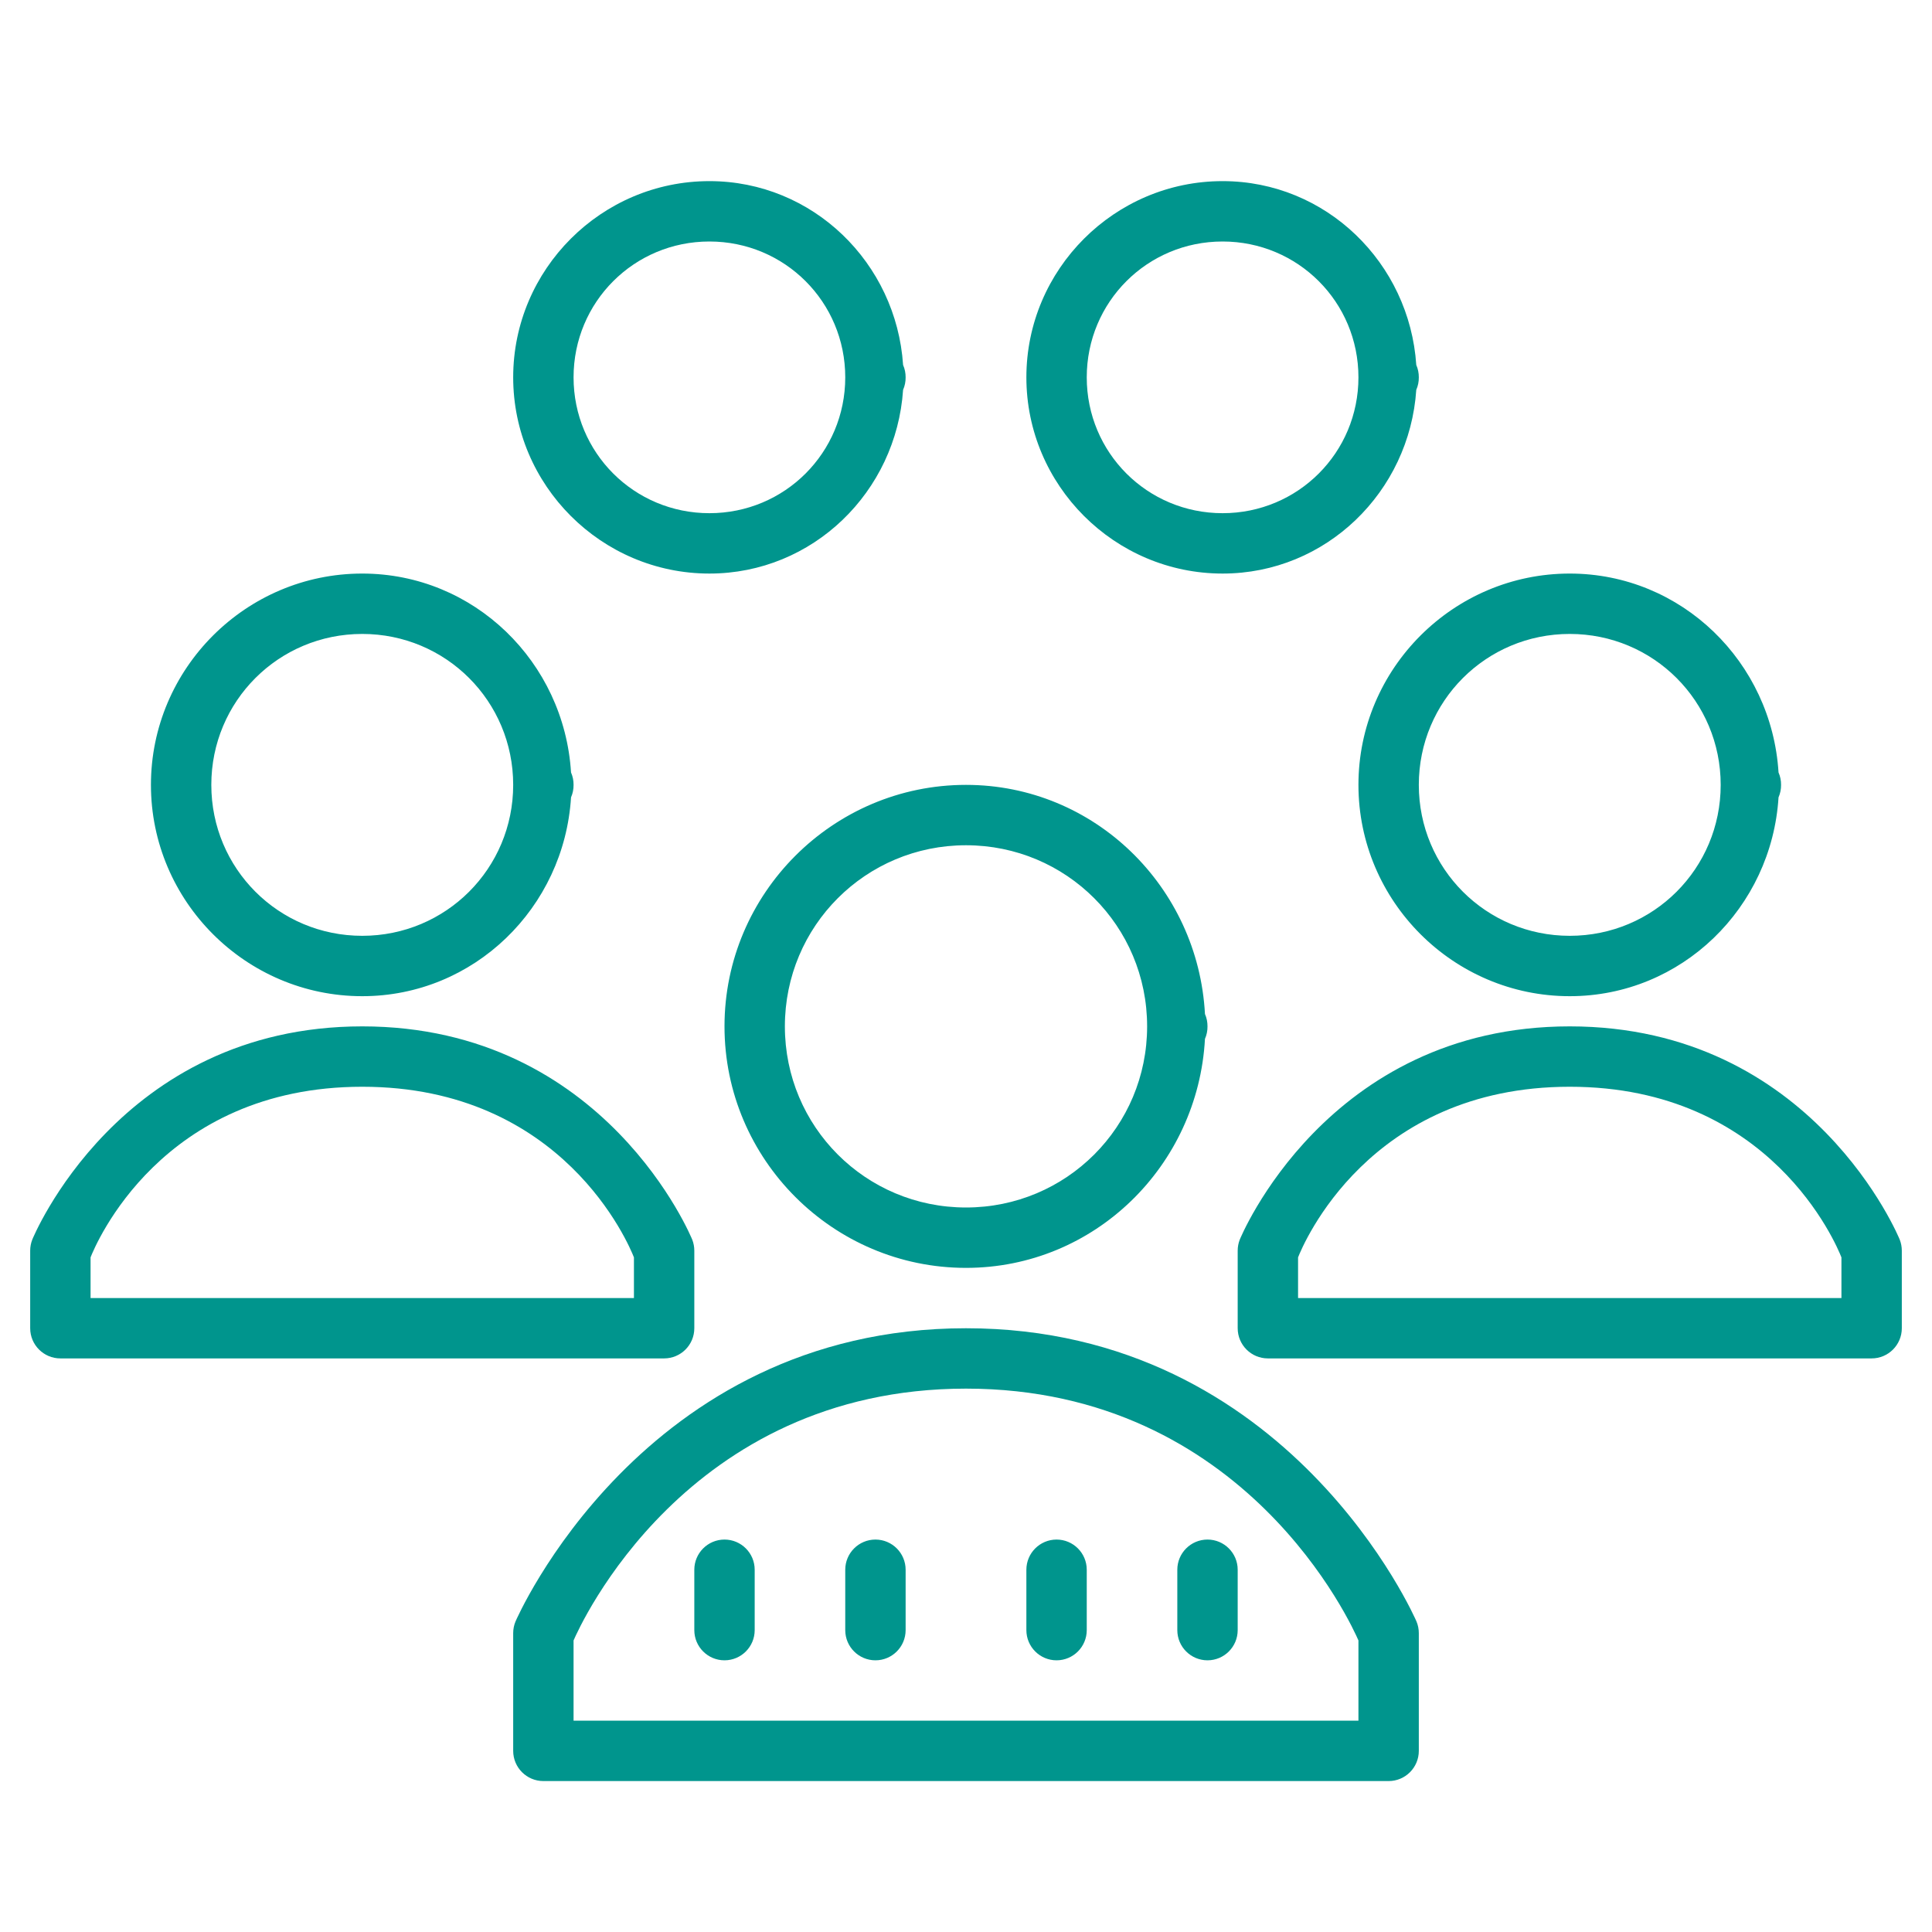
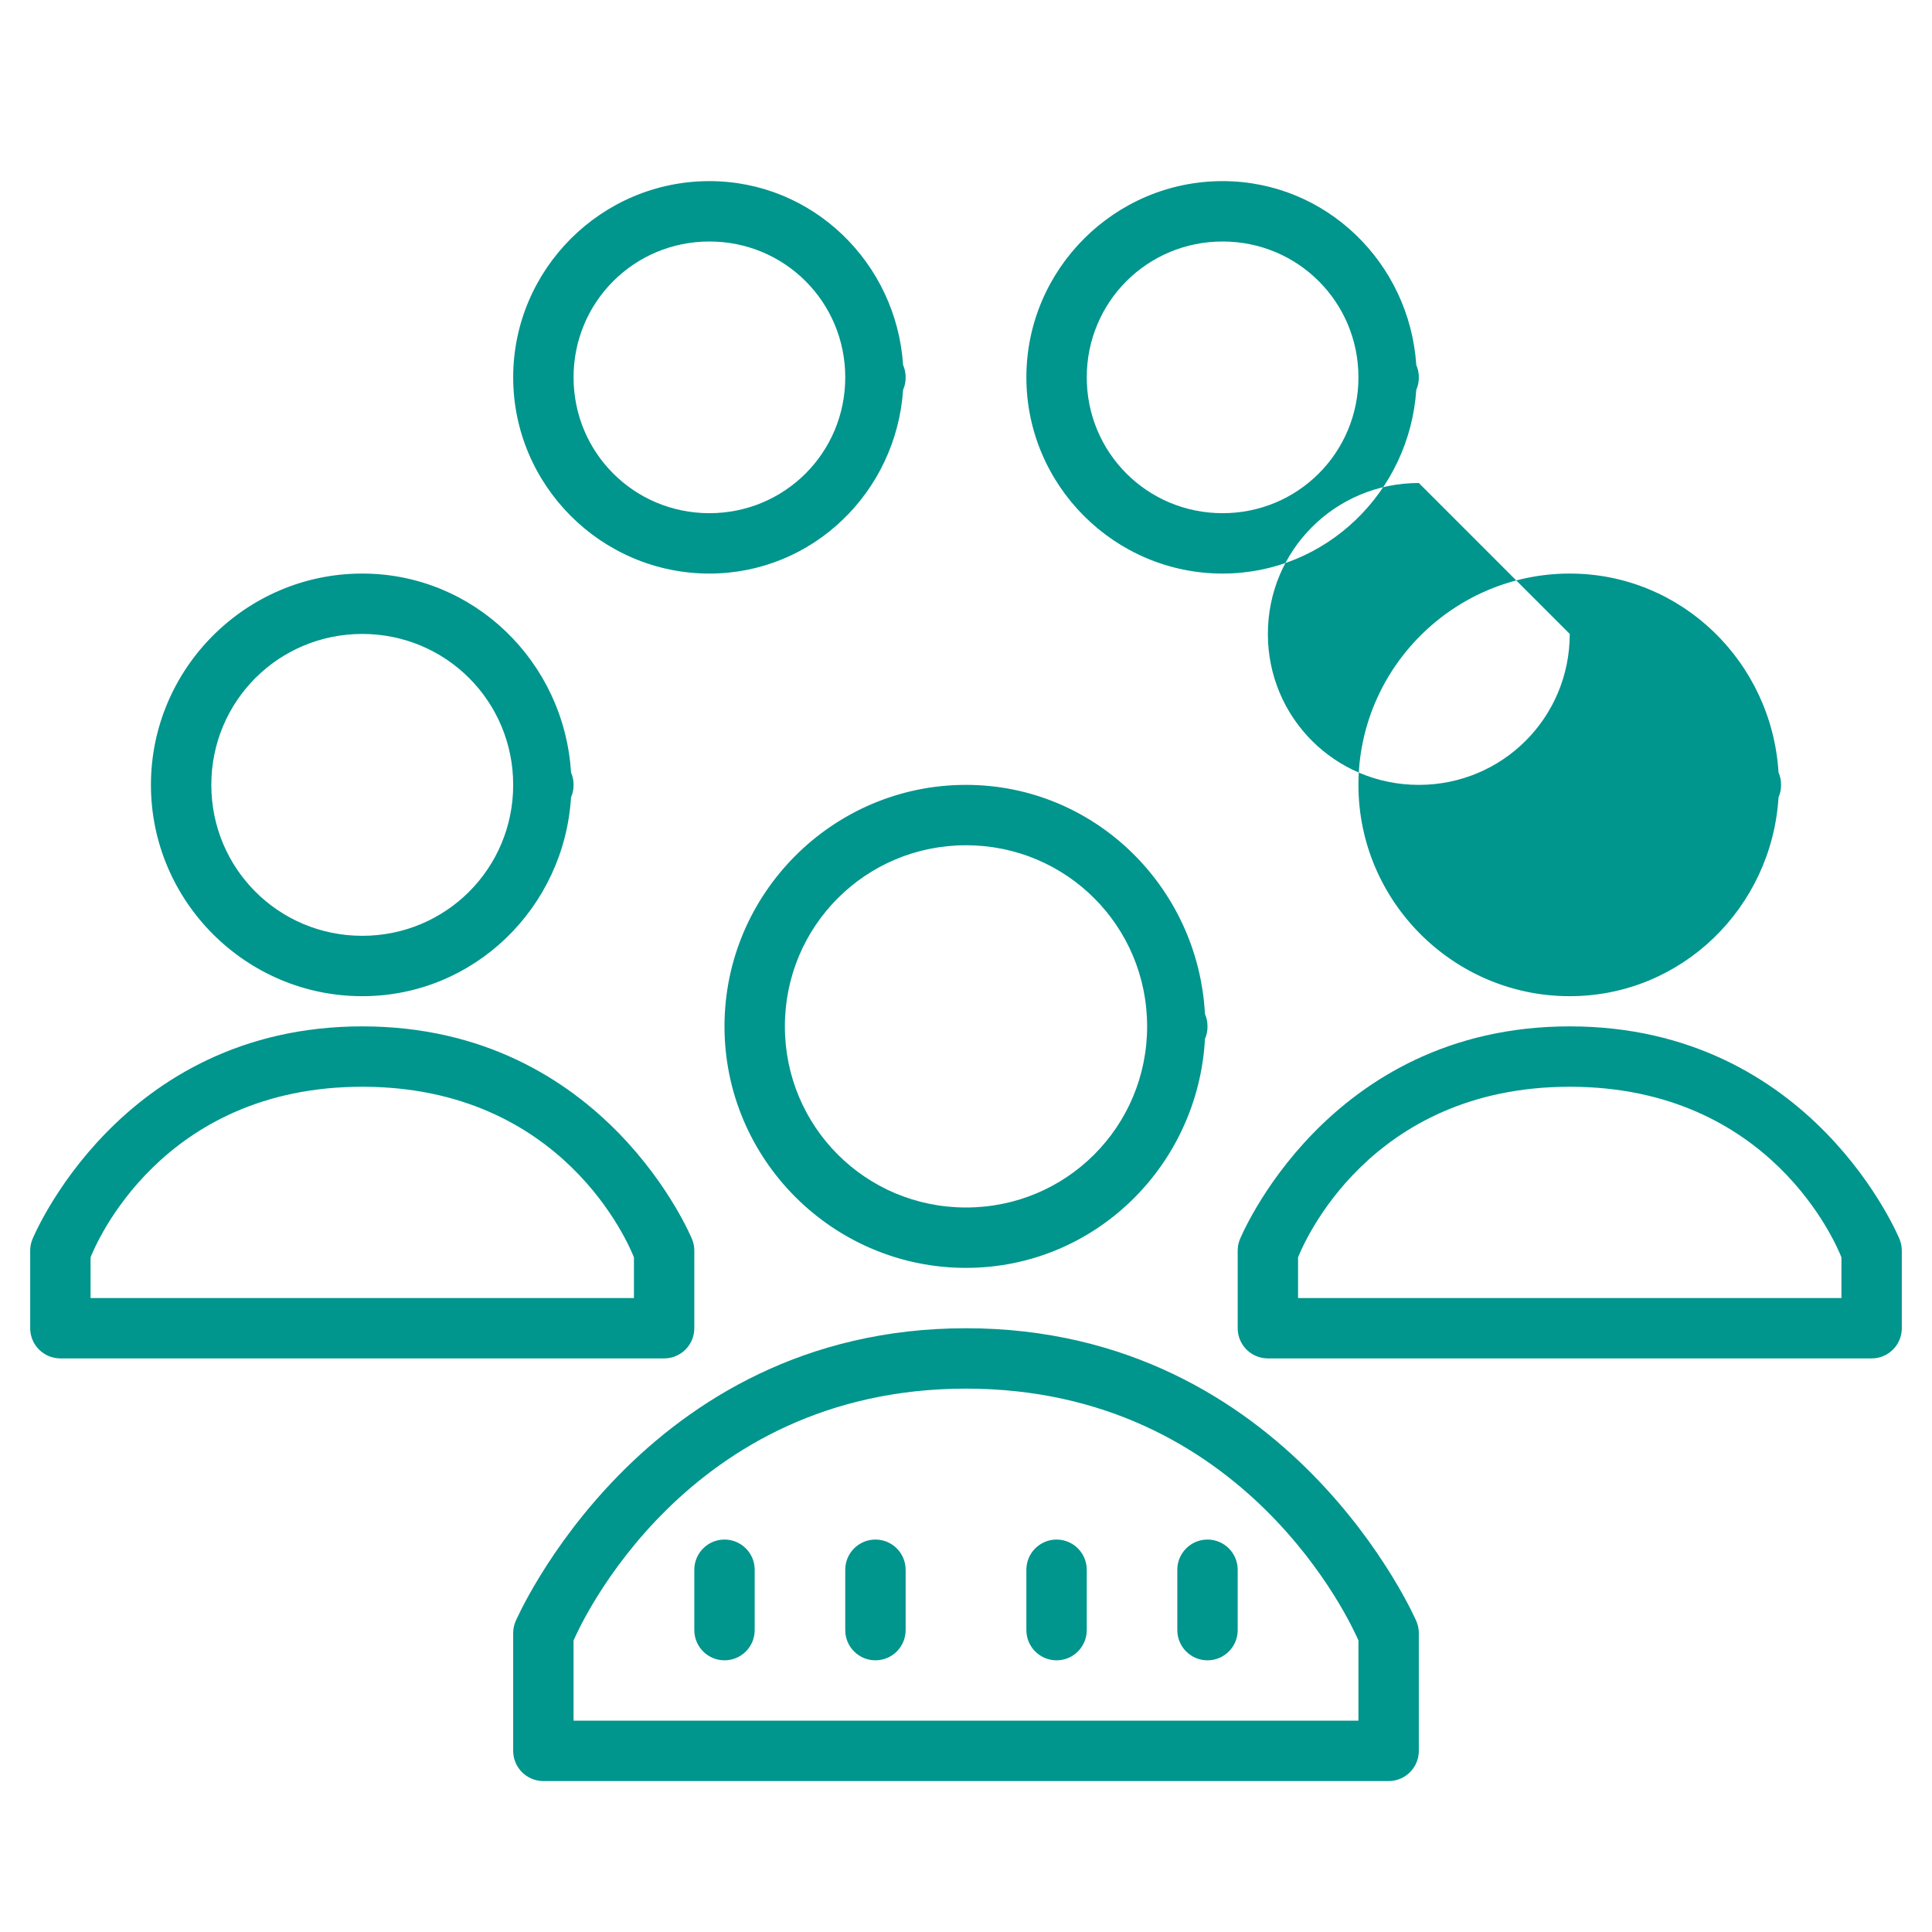
<svg xmlns="http://www.w3.org/2000/svg" viewBox="0,0,256,256" width="512px" height="512px">
  <g fill="#00958d" fill-rule="nonzero" stroke="none" stroke-width="1" stroke-linecap="butt" stroke-linejoin="miter" stroke-miterlimit="10" stroke-dasharray="" stroke-dashoffset="0" font-family="none" font-weight="none" font-size="none" text-anchor="none" style="mix-blend-mode: normal">
    <g transform="scale(4,4)">
-       <path d="M23.5,6c-3.578,0 -6.5,2.922 -6.5,6.5c0,3.578 2.922,6.5 6.5,6.5c3.431,0 6.19,-2.71 6.416,-6.086c0.057,-0.13 0.086,-0.272 0.084,-0.414c0.001,-0.141 -0.027,-0.281 -0.084,-0.41c-0.224,-3.378 -2.984,-6.09 -6.416,-6.09zM40.5,6c-3.578,0 -6.5,2.922 -6.5,6.5c0,3.578 2.922,6.5 6.5,6.5c3.431,0 6.19,-2.71 6.416,-6.086c0.057,-0.13 0.086,-0.272 0.084,-0.414c0.001,-0.141 -0.027,-0.281 -0.084,-0.41c-0.224,-3.378 -2.984,-6.09 -6.416,-6.09zM23.5,8c2.496,0 4.5,2.004 4.5,4.5c0,2.496 -2.004,4.5 -4.5,4.5c-2.496,0 -4.5,-2.004 -4.5,-4.5c0,-2.496 2.004,-4.5 4.5,-4.5zM40.5,8c2.496,0 4.5,2.004 4.5,4.5c0,2.496 -2.004,4.5 -4.5,4.5c-2.496,0 -4.5,-2.004 -4.5,-4.5c0,-2.496 2.004,-4.5 4.5,-4.5zM12,19c-3.854,0 -7,3.146 -7,7c0,3.854 3.146,7 7,7c3.707,0 6.689,-2.934 6.916,-6.586c0.057,-0.13 0.086,-0.272 0.084,-0.414c0.002,-0.142 -0.027,-0.282 -0.084,-0.412c-0.226,-3.653 -3.208,-6.588 -6.916,-6.588zM52,19c-3.854,0 -7,3.146 -7,7c0,3.854 3.146,7 7,7c3.707,0 6.689,-2.934 6.916,-6.586c0.057,-0.13 0.086,-0.272 0.084,-0.414c0.002,-0.142 -0.027,-0.282 -0.084,-0.412c-0.226,-3.653 -3.208,-6.588 -6.916,-6.588zM12,21c2.772,0 5,2.228 5,5c0,2.772 -2.228,5 -5,5c-2.772,0 -5,-2.228 -5,-5c0,-2.772 2.228,-5 5,-5zM52,21c2.772,0 5,2.228 5,5c0,2.772 -2.228,5 -5,5c-2.772,0 -5,-2.228 -5,-5c0,-2.772 2.228,-5 5,-5zM32,26c-4.406,0 -8,3.594 -8,8c0,4.406 3.594,8 8,8c4.259,0 7.688,-3.382 7.916,-7.586c0.057,-0.13 0.086,-0.272 0.084,-0.414c0.001,-0.141 -0.027,-0.281 -0.084,-0.41c-0.226,-4.206 -3.656,-7.59 -7.916,-7.59zM32,28c3.324,0 6,2.676 6,6c0,3.324 -2.676,6 -6,6c-3.324,0 -6,-2.676 -6,-6c0,-3.324 2.676,-6 6,-6zM12,34c-8.071,0 -10.932,7.066 -10.932,7.066c-0.045,0.116 -0.068,0.239 -0.068,0.363v2.57c0,0.552 0.448,1 1,1h20c0.552,-0 1,-0.448 1,-1v-2.57c-0,-0.124 -0.023,-0.247 -0.068,-0.363c0,0 -2.86,-7.066 -10.932,-7.066zM52,34c-8.071,0 -10.932,7.066 -10.932,7.066c-0.045,0.116 -0.068,0.239 -0.068,0.363v2.57c0,0.552 0.448,1 1,1h20c0.552,-0 1,-0.448 1,-1v-2.57c-0,-0.124 -0.023,-0.247 -0.068,-0.363c0,0 -2.86,-7.066 -10.932,-7.066zM12,36c6.663,0 8.838,5.241 9,5.652v1.348h-18v-1.348c0.162,-0.411 2.337,-5.652 9,-5.652zM52,36c6.663,0 8.838,5.241 9,5.652v1.348h-18v-1.348c0.162,-0.411 2.337,-5.652 9,-5.652zM32,44c-10.748,0 -14.922,9.711 -14.922,9.711c-0.052,0.123 -0.078,0.255 -0.078,0.389v3.9c0,0.552 0.448,1 1,1h28c0.552,-0 1,-0.448 1,-1v-3.9c0,-0.133 -0.026,-0.266 -0.078,-0.389c0,0 -4.174,-9.711 -14.922,-9.711zM32,46c9.285,0 12.806,7.893 13,8.342v2.658h-26v-2.658c0.194,-0.449 3.715,-8.342 13,-8.342zM24,51c-0.552,0 -1,0.448 -1,1v2c0,0.552 0.448,1 1,1c0.552,0 1,-0.448 1,-1v-2c0,-0.552 -0.448,-1 -1,-1zM29,51c-0.552,0 -1,0.448 -1,1v2c0,0.552 0.448,1 1,1c0.552,0 1,-0.448 1,-1v-2c0,-0.552 -0.448,-1 -1,-1zM35,51c-0.552,0 -1,0.448 -1,1v2c0,0.552 0.448,1 1,1c0.552,0 1,-0.448 1,-1v-2c0,-0.552 -0.448,-1 -1,-1zM40,51c-0.552,0 -1,0.448 -1,1v2c0,0.552 0.448,1 1,1c0.552,0 1,-0.448 1,-1v-2c0,-0.552 -0.448,-1 -1,-1z" />
+       <path d="M23.5,6c-3.578,0 -6.5,2.922 -6.5,6.5c0,3.578 2.922,6.5 6.5,6.5c3.431,0 6.19,-2.71 6.416,-6.086c0.057,-0.13 0.086,-0.272 0.084,-0.414c0.001,-0.141 -0.027,-0.281 -0.084,-0.41c-0.224,-3.378 -2.984,-6.09 -6.416,-6.09zM40.5,6c-3.578,0 -6.5,2.922 -6.5,6.5c0,3.578 2.922,6.5 6.5,6.5c3.431,0 6.19,-2.71 6.416,-6.086c0.057,-0.13 0.086,-0.272 0.084,-0.414c0.001,-0.141 -0.027,-0.281 -0.084,-0.41c-0.224,-3.378 -2.984,-6.09 -6.416,-6.09zM23.5,8c2.496,0 4.5,2.004 4.5,4.5c0,2.496 -2.004,4.5 -4.5,4.5c-2.496,0 -4.5,-2.004 -4.5,-4.5c0,-2.496 2.004,-4.5 4.5,-4.5zM40.5,8c2.496,0 4.5,2.004 4.5,4.5c0,2.496 -2.004,4.5 -4.5,4.5c-2.496,0 -4.5,-2.004 -4.5,-4.5c0,-2.496 2.004,-4.5 4.5,-4.5zM12,19c-3.854,0 -7,3.146 -7,7c0,3.854 3.146,7 7,7c3.707,0 6.689,-2.934 6.916,-6.586c0.057,-0.13 0.086,-0.272 0.084,-0.414c0.002,-0.142 -0.027,-0.282 -0.084,-0.412c-0.226,-3.653 -3.208,-6.588 -6.916,-6.588zM52,19c-3.854,0 -7,3.146 -7,7c0,3.854 3.146,7 7,7c3.707,0 6.689,-2.934 6.916,-6.586c0.057,-0.13 0.086,-0.272 0.084,-0.414c0.002,-0.142 -0.027,-0.282 -0.084,-0.412c-0.226,-3.653 -3.208,-6.588 -6.916,-6.588zM12,21c2.772,0 5,2.228 5,5c0,2.772 -2.228,5 -5,5c-2.772,0 -5,-2.228 -5,-5c0,-2.772 2.228,-5 5,-5zM52,21c0,2.772 -2.228,5 -5,5c-2.772,0 -5,-2.228 -5,-5c0,-2.772 2.228,-5 5,-5zM32,26c-4.406,0 -8,3.594 -8,8c0,4.406 3.594,8 8,8c4.259,0 7.688,-3.382 7.916,-7.586c0.057,-0.13 0.086,-0.272 0.084,-0.414c0.001,-0.141 -0.027,-0.281 -0.084,-0.41c-0.226,-4.206 -3.656,-7.59 -7.916,-7.59zM32,28c3.324,0 6,2.676 6,6c0,3.324 -2.676,6 -6,6c-3.324,0 -6,-2.676 -6,-6c0,-3.324 2.676,-6 6,-6zM12,34c-8.071,0 -10.932,7.066 -10.932,7.066c-0.045,0.116 -0.068,0.239 -0.068,0.363v2.57c0,0.552 0.448,1 1,1h20c0.552,-0 1,-0.448 1,-1v-2.57c-0,-0.124 -0.023,-0.247 -0.068,-0.363c0,0 -2.86,-7.066 -10.932,-7.066zM52,34c-8.071,0 -10.932,7.066 -10.932,7.066c-0.045,0.116 -0.068,0.239 -0.068,0.363v2.57c0,0.552 0.448,1 1,1h20c0.552,-0 1,-0.448 1,-1v-2.57c-0,-0.124 -0.023,-0.247 -0.068,-0.363c0,0 -2.86,-7.066 -10.932,-7.066zM12,36c6.663,0 8.838,5.241 9,5.652v1.348h-18v-1.348c0.162,-0.411 2.337,-5.652 9,-5.652zM52,36c6.663,0 8.838,5.241 9,5.652v1.348h-18v-1.348c0.162,-0.411 2.337,-5.652 9,-5.652zM32,44c-10.748,0 -14.922,9.711 -14.922,9.711c-0.052,0.123 -0.078,0.255 -0.078,0.389v3.9c0,0.552 0.448,1 1,1h28c0.552,-0 1,-0.448 1,-1v-3.9c0,-0.133 -0.026,-0.266 -0.078,-0.389c0,0 -4.174,-9.711 -14.922,-9.711zM32,46c9.285,0 12.806,7.893 13,8.342v2.658h-26v-2.658c0.194,-0.449 3.715,-8.342 13,-8.342zM24,51c-0.552,0 -1,0.448 -1,1v2c0,0.552 0.448,1 1,1c0.552,0 1,-0.448 1,-1v-2c0,-0.552 -0.448,-1 -1,-1zM29,51c-0.552,0 -1,0.448 -1,1v2c0,0.552 0.448,1 1,1c0.552,0 1,-0.448 1,-1v-2c0,-0.552 -0.448,-1 -1,-1zM35,51c-0.552,0 -1,0.448 -1,1v2c0,0.552 0.448,1 1,1c0.552,0 1,-0.448 1,-1v-2c0,-0.552 -0.448,-1 -1,-1zM40,51c-0.552,0 -1,0.448 -1,1v2c0,0.552 0.448,1 1,1c0.552,0 1,-0.448 1,-1v-2c0,-0.552 -0.448,-1 -1,-1z" />
    </g>
  </g>
</svg>